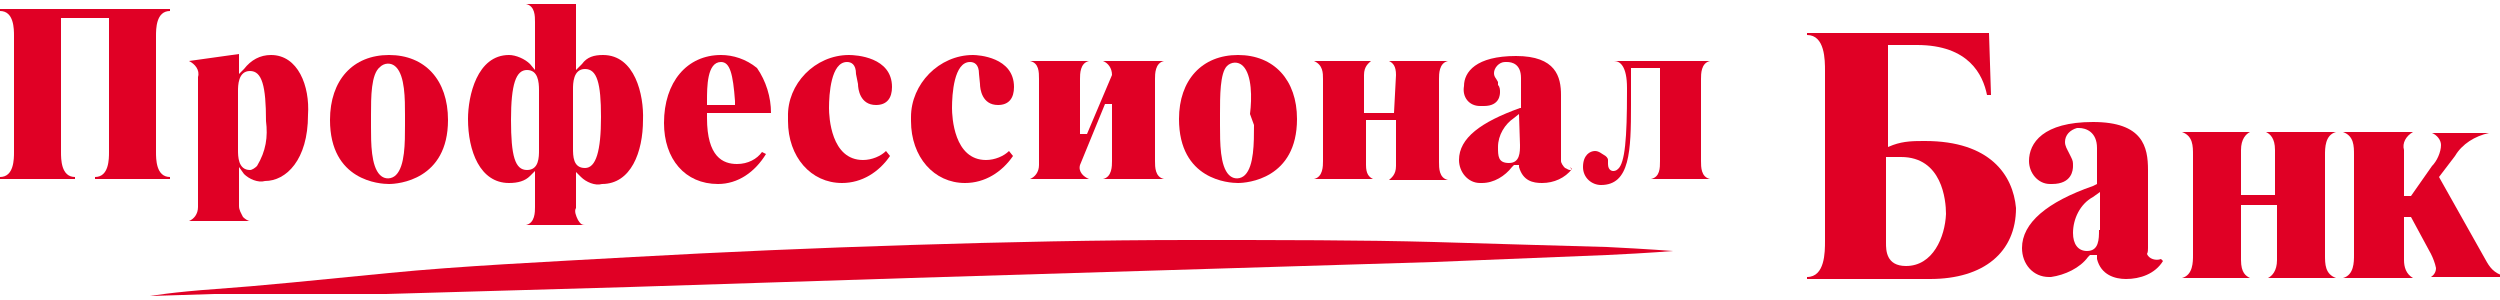
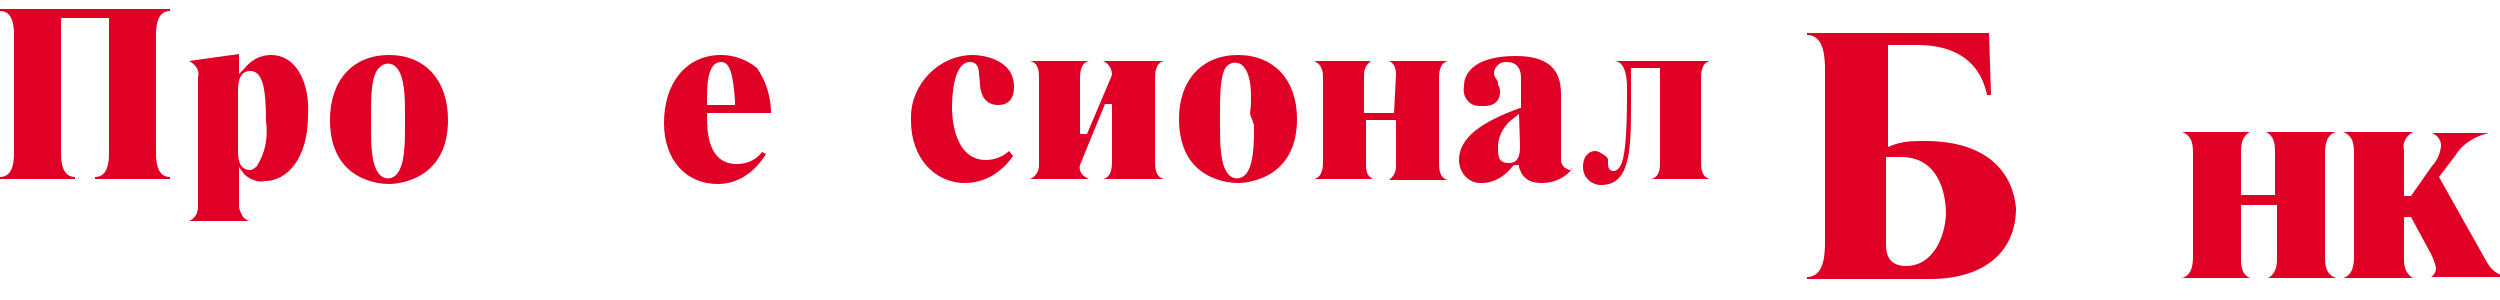
<svg xmlns="http://www.w3.org/2000/svg" version="1.1" id="Слой_1" x="0px" y="0px" width="250px" height="30px" viewBox="0 0 250 30" style="enable-background:new 0 0 250 30;" xml:space="preserve">
  <style type="text/css">
	.st0{fill:#E00025;}
</style>
  <g>
    <path class="st0" d="M1.4,3.6v11.6c0,0.7,0,2.5-1.4,2.5h0v0.2h7.5v-0.2l0,0c-1.4,0-1.4-1.8-1.4-2.5V1.8h4.8v13.4   c0,0.7,0,2.5-1.4,2.5l0,0v0.2H17v-0.2l0,0c-1.4,0-1.4-1.8-1.4-2.5V3.6c0-0.7,0-2.5,1.4-2.5l0,0V0.9H0v0.2l0,0   C1.4,1.1,1.4,2.9,1.4,3.6z" />
    <path class="st0" d="M27.1,5.5c-1.1,0-2,0.5-2.7,1.4l-0.5,0.5v-2l-5,0.7l0,0C19.5,6.4,20,7,19.8,7.7v13c0,0.7-0.4,1.2-0.9,1.4H25   c-0.2,0-0.5-0.2-0.7-0.4c-0.2-0.4-0.4-0.7-0.4-1.1v-3.9l0.5,0.7c0.5,0.5,1.4,0.9,2.1,0.7c2.1,0,4.3-2.1,4.3-6.6   C31,8.6,29.8,5.5,27.1,5.5z M26.6,12.1c0.2,1.6,0,3-0.9,4.5C25.5,16.8,25.2,17,25,17c-1.2,0-1.2-1.4-1.2-2V9.1c0-0.5,0-2,1.2-2   S26.6,8.6,26.6,12.1L26.6,12.1z" />
    <path class="st0" d="M38.9,5.5C35.3,5.5,33,8,33,12c0,6.1,5,6.4,5.9,6.4s5.9-0.4,5.9-6.4C44.8,8,42.5,5.5,38.9,5.5z M40.5,12.5   c0,1.8,0,4.1-0.9,5c-0.4,0.4-1.1,0.5-1.6,0l0,0c-0.9-0.9-0.9-3.2-0.9-4.8v-1.2c0-1.8,0-4.1,0.9-4.8c0.4-0.4,1.1-0.5,1.6,0l0,0   c0.9,0.9,0.9,3.2,0.9,4.8V12.5L40.5,12.5z" />
-     <path class="st0" d="M60.3,5.5c-0.9,0-1.6,0.2-2.1,0.9L57.6,7V0.4h-5c0.9,0.2,0.9,1.2,0.9,1.8V7L53,6.4c-0.5-0.5-1.4-0.9-2.1-0.9   c-3.2,0-4.1,4.1-4.1,6.4c0,3.2,1.2,6.4,4.1,6.4c0.9,0,1.6-0.2,2.1-0.7l0.5-0.5v3.6c0,0.5,0,1.6-0.9,1.8h5.9c-0.4,0-0.5-0.2-0.7-0.5   c-0.2-0.4-0.4-0.9-0.2-1.2v-3.6l0.5,0.5c0.5,0.5,1.4,0.9,2.1,0.7c2.9,0,4.1-3.2,4.1-6.4C64.4,9.5,63.5,5.5,60.3,5.5z M53.9,15   c0,0.7,0,2-1.2,2c-1.2,0-1.6-1.4-1.6-5s0.5-5,1.6-5c1.1,0,1.2,1.2,1.2,2V15z M58.5,16.8c-1.2,0-1.2-1.2-1.2-2V8.9c0-0.5,0-2,1.2-2   c1.2,0,1.6,1.4,1.6,4.8S59.6,16.8,58.5,16.8z" />
    <path class="st0" d="M72.1,5.5c-3.4,0-5.7,2.7-5.7,6.8c0,3.6,2.1,6.1,5.4,6.1c2,0,3.7-1.2,4.8-3l-0.4-0.2c-0.5,0.7-1.4,1.2-2.5,1.2   c-1.4,0-3-0.7-3-4.6v-0.5h6.4c0-1.6-0.5-3.2-1.4-4.5C74.6,5.9,73.3,5.5,72.1,5.5z M70.7,10.5v-0.4c0-1.4,0-3.9,1.4-3.9   c0.9,0,1.2,1.2,1.4,3.9v0.4H70.7z" />
-     <path class="st0" d="M85.8,8.4c0,0.5,0.2,2.1,1.8,2.1c1.1,0,1.6-0.7,1.6-1.8c0-3-3.6-3.2-4.3-3.2c-3.4,0-6.2,2.9-6.1,6.2   c0,0.2,0,0.4,0,0.4c0,3.6,2.3,6.2,5.4,6.2c2,0,3.7-1.1,4.8-2.7l-0.4-0.5c-0.5,0.5-1.4,0.9-2.3,0.9c-3.2,0-3.4-4.3-3.4-5.2   c0-1.4,0.2-4.6,1.8-4.6c0.4,0,0.9,0.2,0.9,1.2L85.8,8.4z" />
    <path class="st0" d="M98,8.4c0,0.5,0.2,2.1,1.8,2.1c1.1,0,1.6-0.7,1.6-1.8c0-3-3.6-3.2-4.1-3.2c-3.4,0-6.2,2.9-6.2,6.2   c0,0.2,0,0.2,0,0.4c0,3.6,2.3,6.2,5.4,6.2c2,0,3.7-1.1,4.8-2.7l-0.4-0.5c-0.5,0.5-1.4,0.9-2.3,0.9c-3.2,0-3.4-4.3-3.4-5.2   c0-1.4,0.2-4.6,1.8-4.6c0.4,0,0.9,0.2,0.9,1.2L98,8.4z" />
    <path class="st0" d="M111.2,7.5L111.2,7.5l-2.5,5.9H108V7.9c0-0.5,0-1.6,0.9-1.8H103c0.9,0.2,0.9,1.1,0.9,1.8v8.6   c0,0.7-0.4,1.2-0.9,1.4h5.9c-0.5-0.2-1.1-0.7-0.9-1.4l0,0l0,0l2.5-6.1h0.7v5.7c0,0.5,0,1.6-0.9,1.8h6.1c-0.9-0.2-0.9-1.2-0.9-1.8   V7.9c0-0.5,0-1.6,0.9-1.8h-6.1C110.8,6.3,111.2,6.8,111.2,7.5L111.2,7.5z" />
    <path class="st0" d="M123.8,5.5c-3.6,0-5.9,2.5-5.9,6.4c0,6.1,5,6.4,5.9,6.4s5.9-0.4,5.9-6.4C129.7,8,127.4,5.5,123.8,5.5z    M125.4,12.5c0,1.8,0,4.1-0.9,5c-0.4,0.4-1.1,0.5-1.6,0l0,0c-0.9-0.9-0.9-3.2-0.9-5v-1.1c0-1.8,0-4.1,0.7-4.8   c0.4-0.4,1.1-0.5,1.6,0l0,0c0.9,0.9,0.9,3.2,0.7,4.8L125.4,12.5L125.4,12.5z" />
    <path class="st0" d="M139.4,11.3h-3V7.5c0-0.9,0.5-1.2,0.7-1.4l0,0h-5.7c0.9,0.4,0.9,1.2,0.9,1.8v8.2c0,0.5,0,1.6-0.9,1.8h5.9l0,0   c-0.4-0.2-0.7-0.5-0.7-1.4V12h3v4.6c0,0.9-0.5,1.2-0.7,1.4l0,0h5.9c-0.9-0.2-0.9-1.2-0.9-1.8V7.9c0-0.5,0-1.6,0.9-1.8h-5.9l0,0   c0.4,0.2,0.7,0.5,0.7,1.4L139.4,11.3z" />
    <path class="st0" d="M157,17c-0.2,0-0.4-0.2-0.5-0.2c-0.2-0.2-0.4-0.5-0.4-0.7V9.5c0-1.8-0.5-3.9-4.5-3.9s-5.2,1.6-5.2,3   c-0.2,1.1,0.5,2,1.6,2c0.2,0,0.2,0,0.4,0c1.6,0,1.6-1.2,1.6-1.4s0-0.5-0.2-0.7V8.2c-0.2-0.4-0.4-0.5-0.4-0.9c0-0.5,0.5-1.1,1.1-1.1   c0,0,0,0,0.2,0c0.5,0,1.4,0.2,1.4,1.6v3H152c-3.9,1.4-6.1,3-6.1,5.2c0,1.2,0.9,2.3,2.1,2.3h0.2c1.2,0,2.3-0.7,3-1.6l0.2-0.2h0.5   v0.2c0.4,1.4,1.4,1.6,2.3,1.6c1.2,0,2.3-0.5,3-1.4l-0.2-0.2C157.2,17,157.2,17,157,17z M152,14.5c0,0.7,0,1.8-1.1,1.8   s-1.1-0.7-1.1-1.6c0-1.2,0.7-2.3,1.6-2.9l0.5-0.4L152,14.5z" />
    <path class="st0" d="M162.7,8.8v0.4c0,4.6-0.2,7.1-0.9,7.7c-0.2,0.2-0.4,0.2-0.5,0.2c0,0-0.5,0-0.5-0.7v-0.2v-0.2   c0-0.2-0.2-0.4-0.4-0.5s-0.5-0.4-0.9-0.4c-0.5,0-1.2,0.4-1.2,1.6c0,1.1,0.9,1.8,1.8,1.8l0,0c2.9,0,3-3.4,3-8V6.8h2.9v9.3   c0,0.7,0,1.6-0.9,1.8h5.9c-0.9-0.2-0.9-1.2-0.9-1.8V7.9c0-0.5,0-1.6,0.9-1.8h-9.6C162,6.1,162.7,6.6,162.7,8.8z" />
    <path class="st0" d="M192.5,14.1c-1.1,0-2.1,0-3.2,0.4l-0.5,0.2V4.5h2.9c5.2,0,6.6,3,7,5h0.4l-0.2-6.2h-18.2v0.2l0,0   c1.8,0,1.8,2.5,1.8,3.6v17c0,1.1,0,3.6-1.8,3.6l0,0v0.2h12.3c5.4,0,8.6-2.7,8.6-7.1C201.3,17.5,199,14.1,192.5,14.1z M190.6,26.6   c-2,0-2-1.6-2-2.3v-8.6h0.4c0.4,0,0.7,0,1.1,0c4.1,0,4.5,4.3,4.5,5.7C194.5,23.7,193.3,26.6,190.6,26.6z" />
-     <path class="st0" d="M214.8,24.8V17c0-2.3-0.5-4.8-5.5-4.8c-5,0-6.4,2.1-6.4,3.9c0,1.2,0.9,2.3,2.1,2.3h0.2c2,0,2.1-1.4,2.1-1.8   c0-0.4,0-0.5-0.2-0.9l-0.2-0.4c-0.2-0.4-0.4-0.7-0.4-1.1c0-0.7,0.5-1.2,1.2-1.4h0.2c0.7,0,1.8,0.4,1.8,2v3.6l-0.4,0.2   c-4.6,1.6-7.1,3.7-7.1,6.2c0,1.6,1.1,2.9,2.7,2.9h0.2c1.4-0.2,2.9-0.9,3.7-2l0.2-0.2h0.7v0.4c0.4,1.6,1.8,2,2.9,2   c1.4,0,2.9-0.5,3.7-1.8l-0.2-0.2c-0.5,0.2-1.2,0-1.4-0.5C214.8,25.2,214.8,25,214.8,24.8z M209.9,23c0,0.9,0,2.1-1.2,2.1   c-0.9,0-1.4-0.7-1.4-1.8c0-1.4,0.7-2.9,2-3.6l0.7-0.5V23z" />
    <path class="st0" d="M227.5,15v4.5h-3.4V15c0-1.1,0.5-1.6,0.9-1.8l0,0h-6.8l0,0c1.1,0.4,1.1,1.4,1.1,2.3v10c0,0.7,0,2-1.1,2.3l0,0   h6.8l0,0c-0.4-0.2-0.9-0.5-0.9-1.8v-5.5h3.6v5.5c0,1.1-0.5,1.6-0.9,1.8l0,0h6.8l0,0c-1.1-0.4-1.1-1.4-1.1-2.3v-10   c0-0.7,0-2,1.1-2.3l0,0h-7l0,0C227,13.4,227.5,13.8,227.5,15z" />
    <path class="st0" d="M248.4,25.7l-4.5-8l1.6-2.1c0.7-1.2,2-2,3.4-2.3l0,0h-5.7l0,0c0.5,0.2,0.9,0.7,0.9,1.2c0,0.7-0.4,1.6-0.9,2.1   l-2.1,3h-0.7V15c-0.2-0.7,0.2-1.4,0.9-1.8l0,0h-7l0,0c1.1,0.4,1.1,1.4,1.1,2.3v10c0,0.7,0,2-1.1,2.3l0,0h7l0,0   c-0.7-0.4-0.9-1.1-0.9-1.8v-4.3h0.7l0,0l2,3.7c0.2,0.4,0.4,0.9,0.5,1.4c0,0.4-0.2,0.7-0.5,0.9l0,0h7v-0.2   C249.1,27.1,248.8,26.4,248.4,25.7z" />
-     <path class="st0" d="M15,29.6c0,0,2.3-0.4,6.6-0.7s10.2-0.9,17.3-1.6c7.1-0.7,15.5-1.1,24.4-1.6c8.9-0.5,18.2-0.9,27.7-1.2   s19.1-0.5,28-0.5s17.3,0,24.4,0.2s13.2,0.4,17.3,0.5c4.1,0.2,6.6,0.4,6.6,0.4s-2.3,0.2-6.6,0.4l-17.3,0.7L91,27.8l-28,0.9   l-24.4,0.7H21.4L15,29.6z" />
  </g>
</svg>